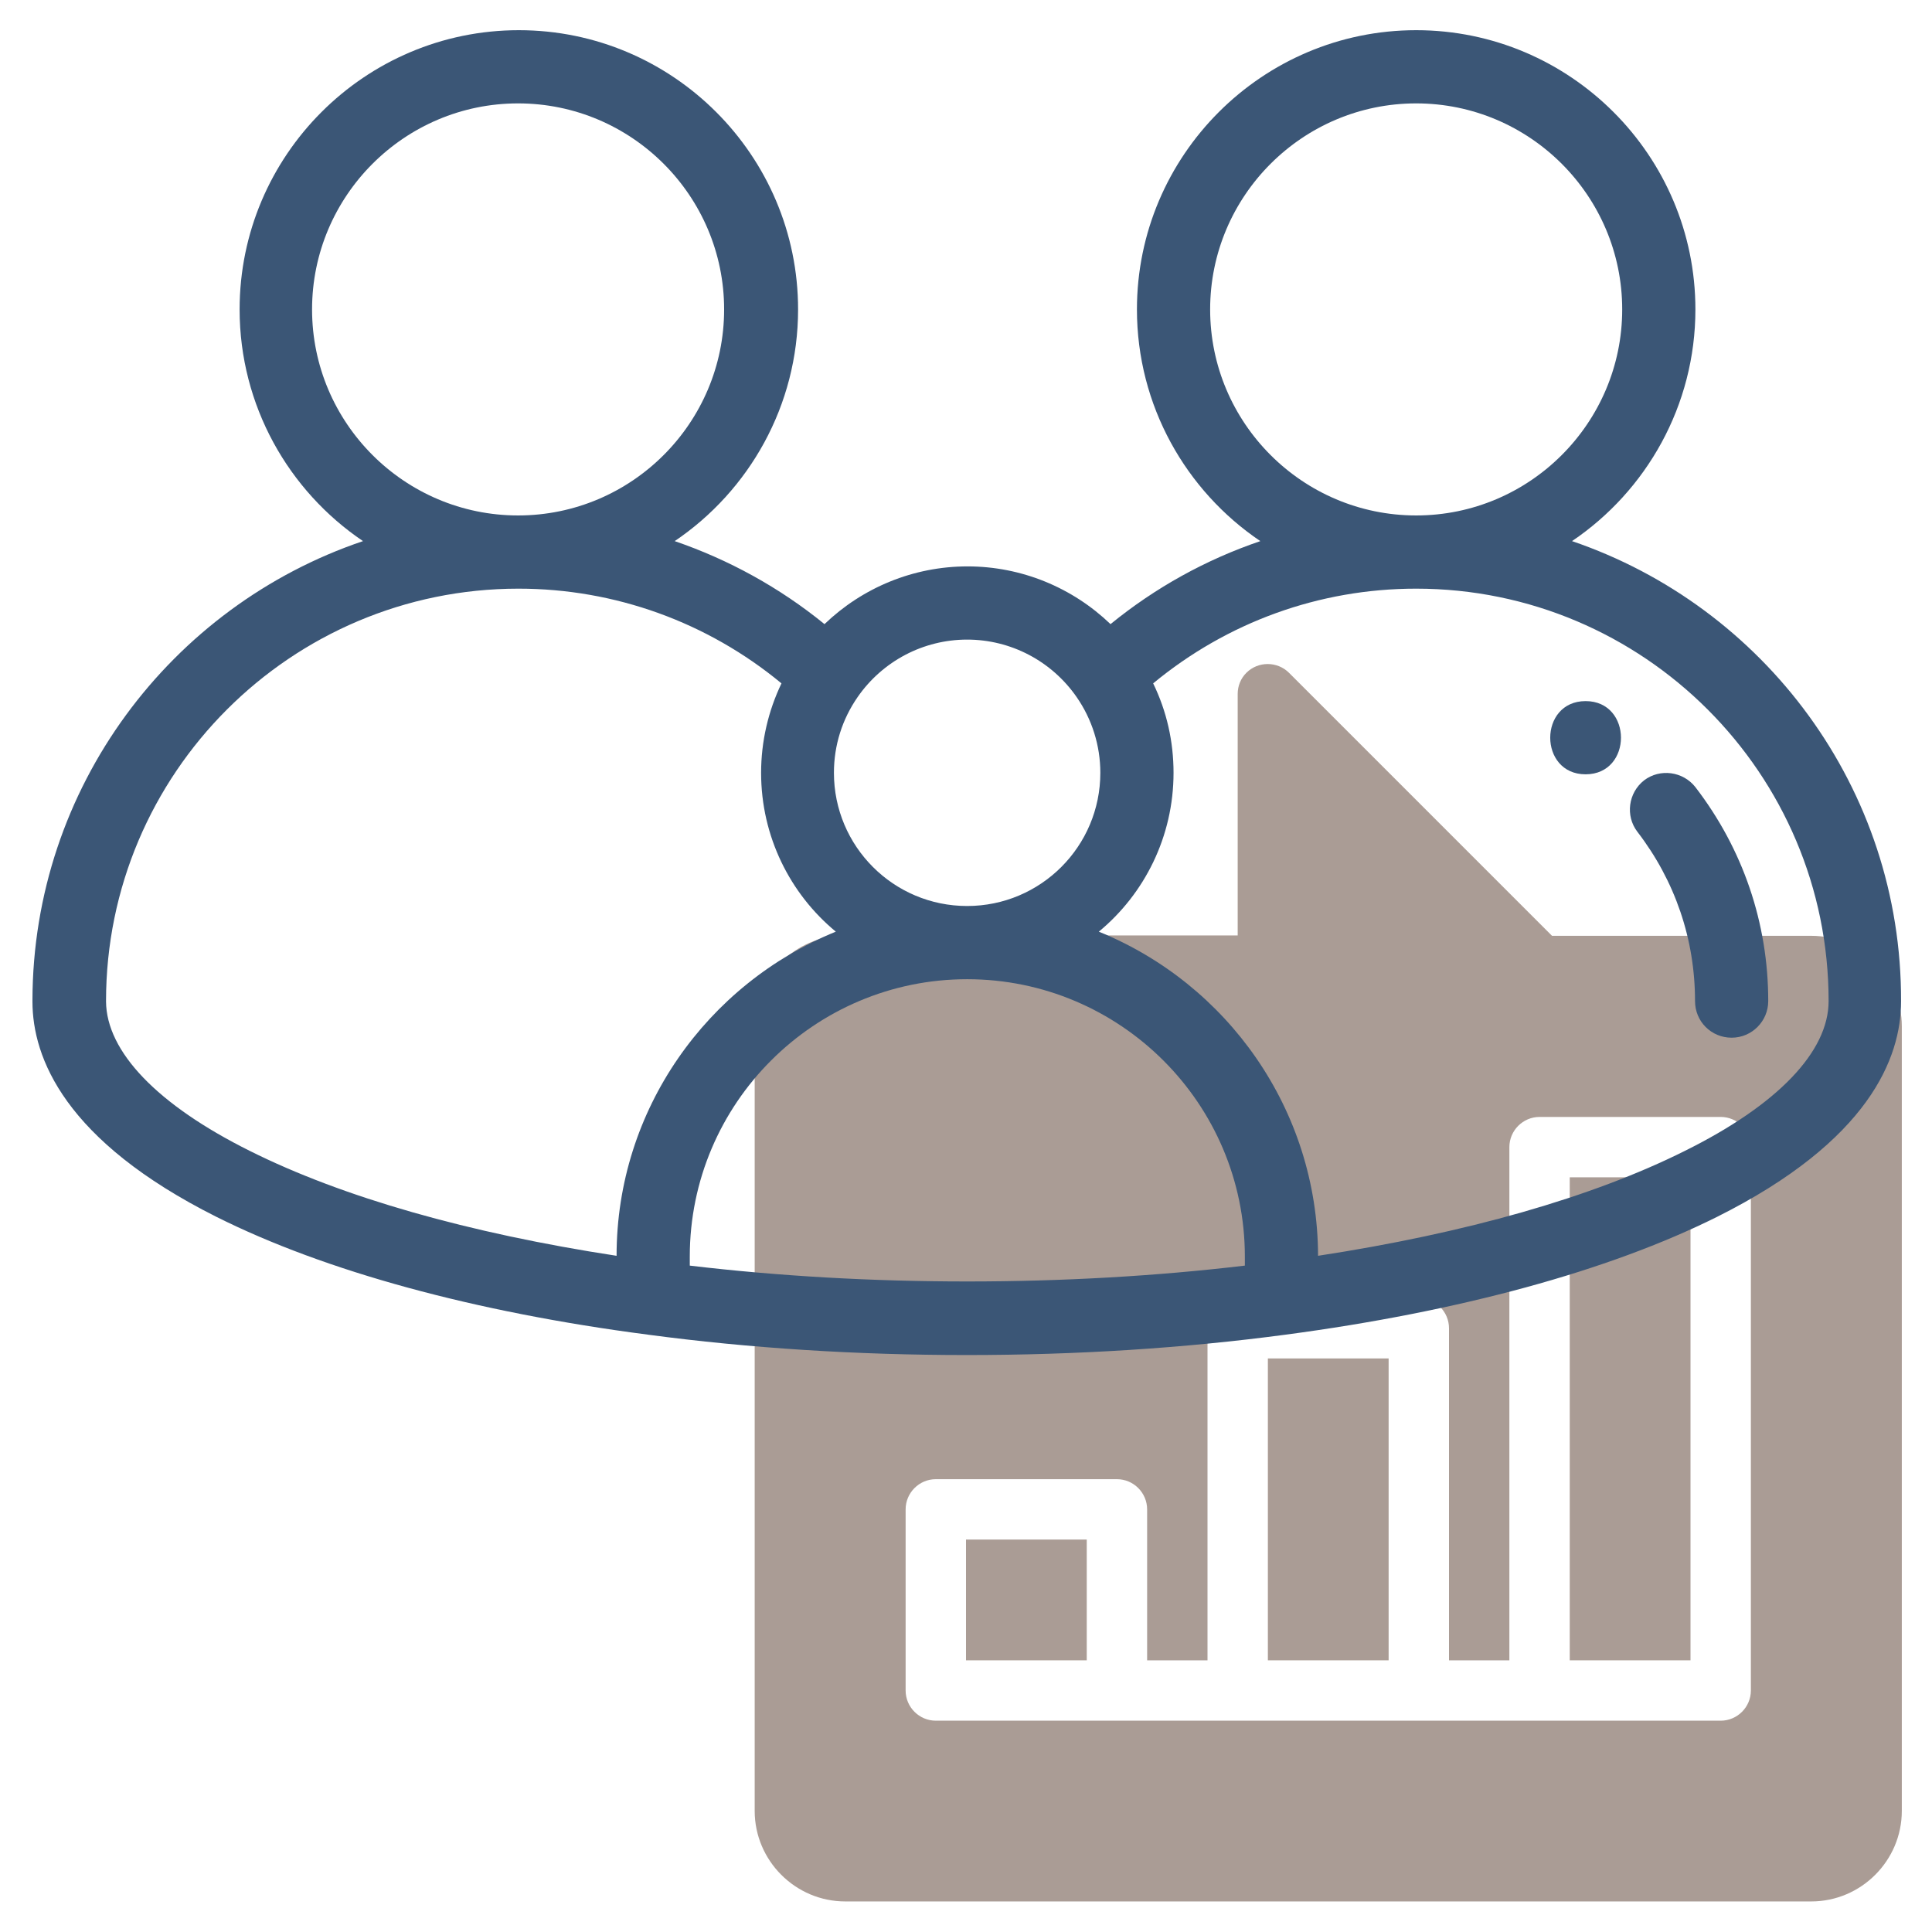
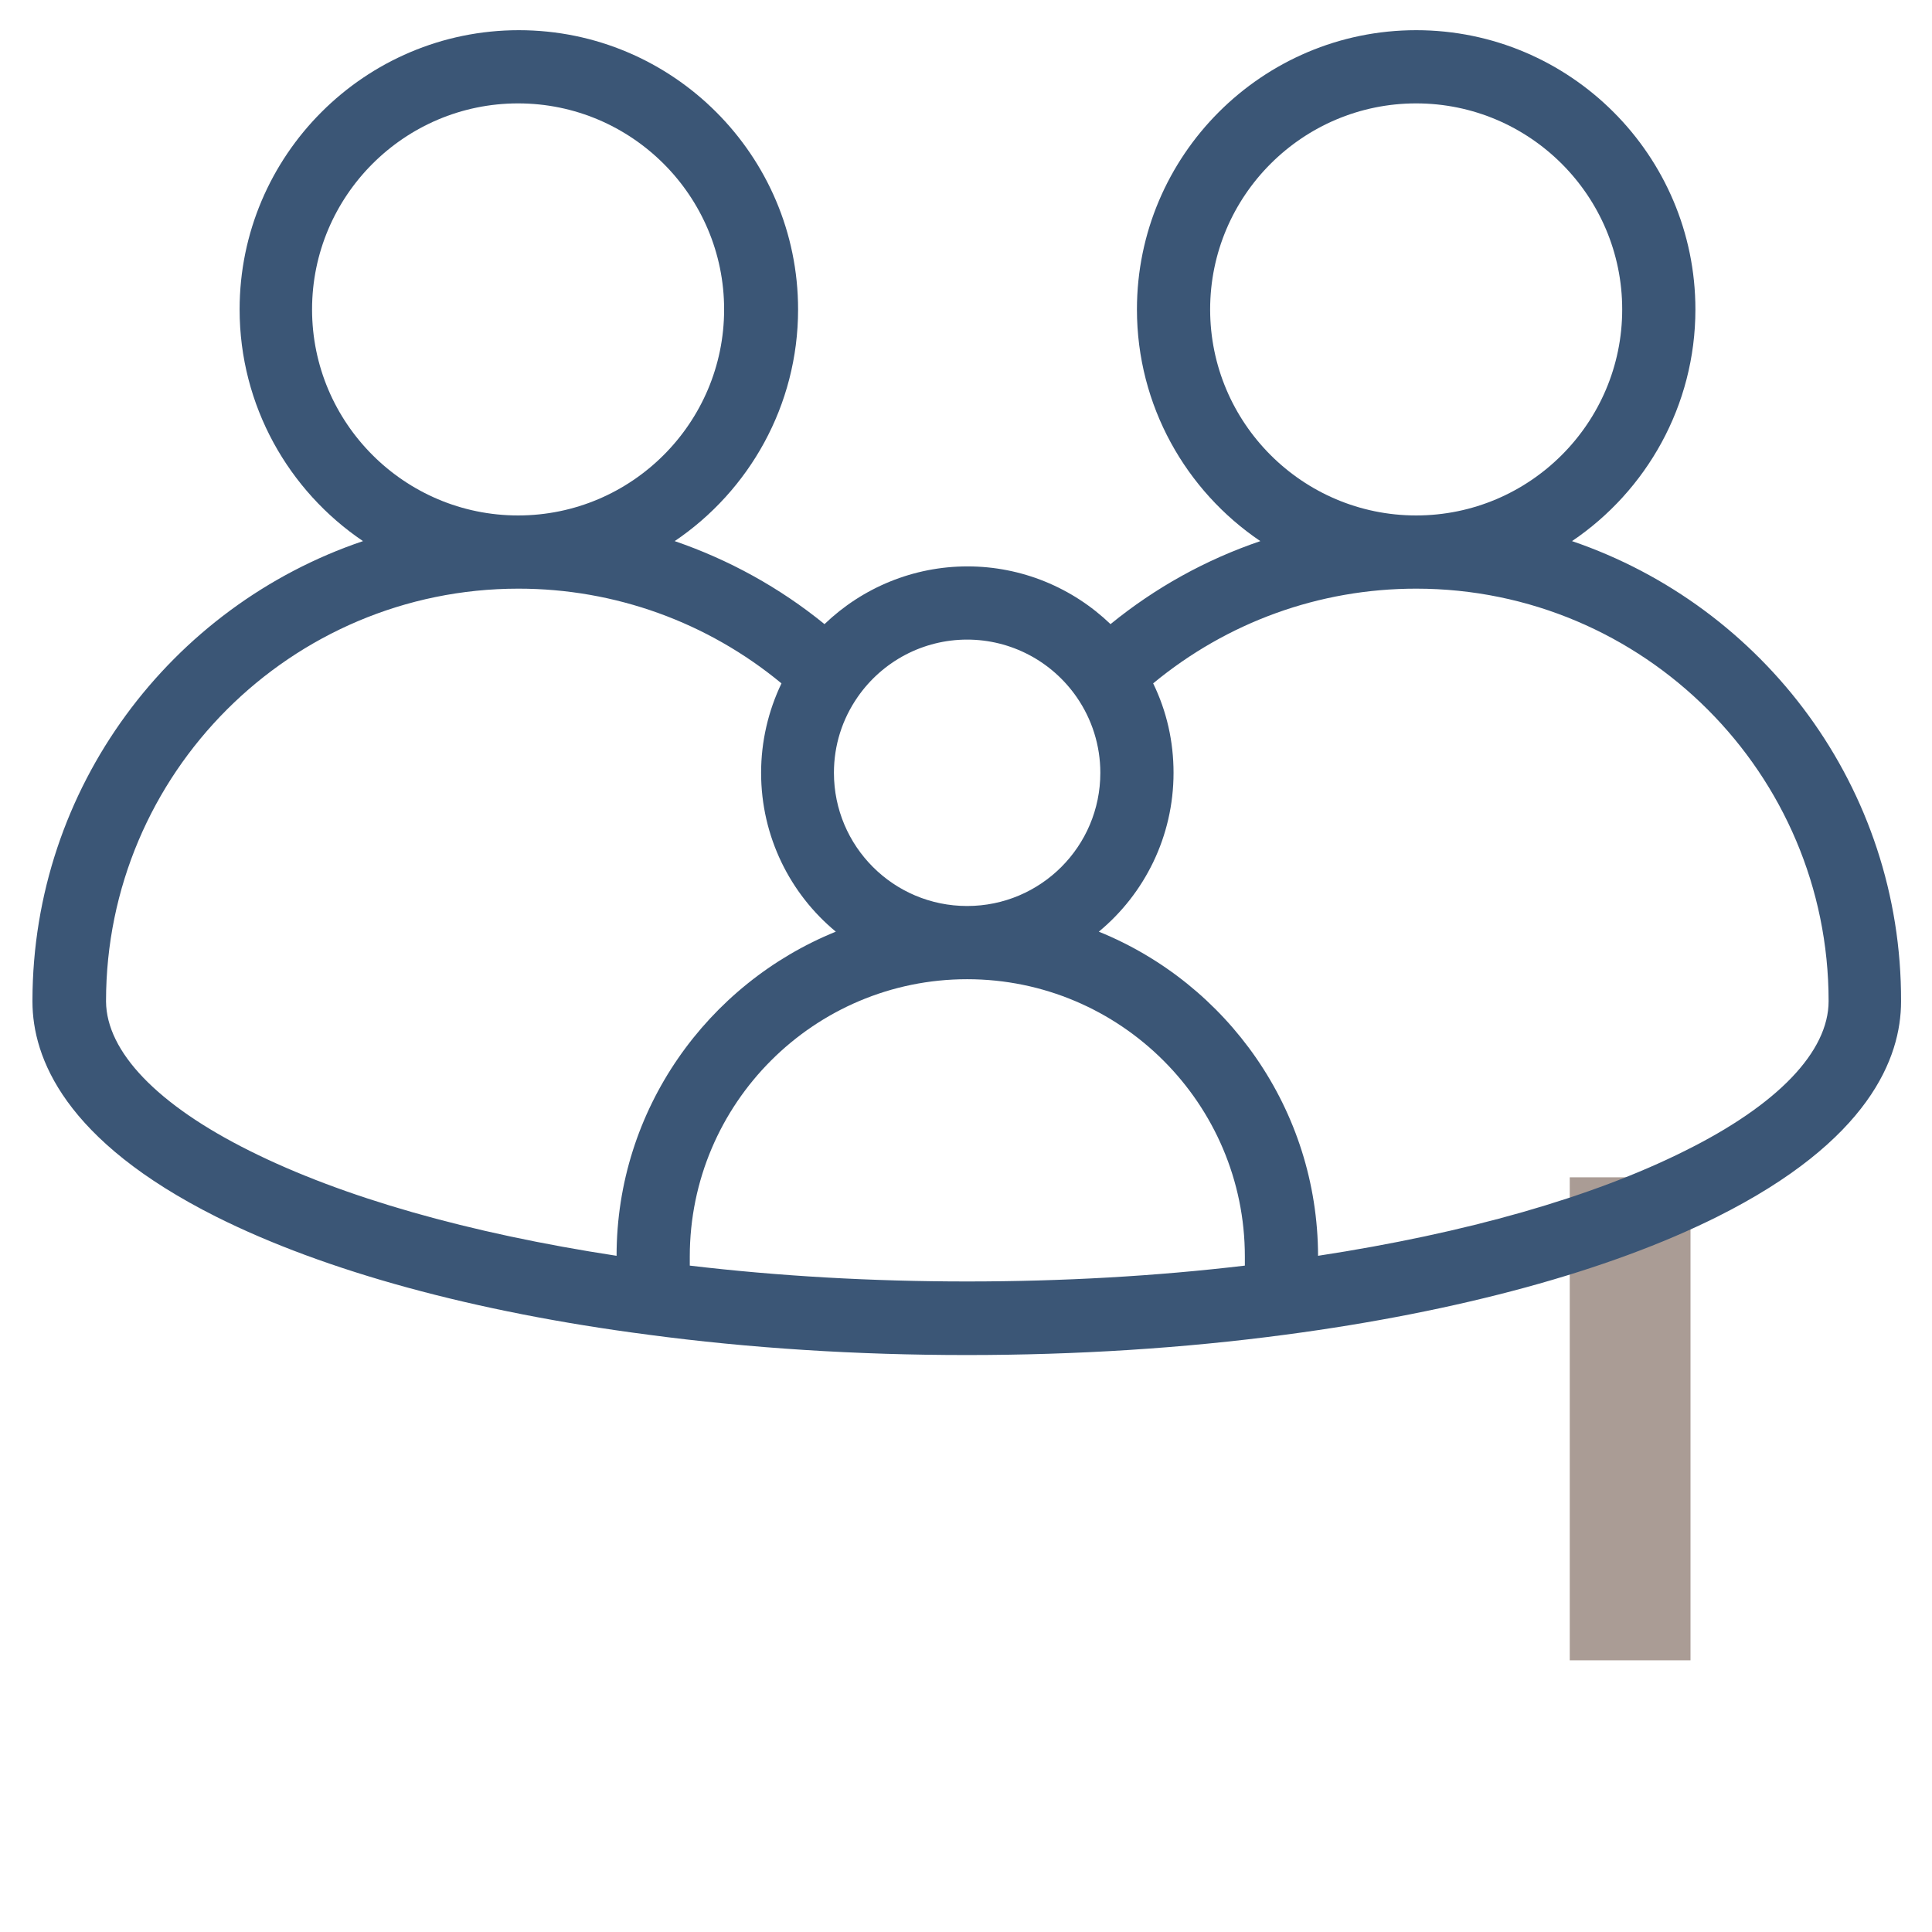
<svg xmlns="http://www.w3.org/2000/svg" version="1.1" id="Calque_1" x="0px" y="0px" viewBox="0 0 512 512" style="enable-background:new 0 0 512 512;" xml:space="preserve">
  <style type="text/css">
	.st0{fill:#AA9C95;}
	.st1{fill:#3B5676;}
</style>
  <g id="Line">
-     <path class="st0" d="M336,360h32v80h-32V360z" />
    <path class="st0" d="M416,312h32v128h-32V312z" />
-     <path class="st0" d="M480,248h-68.7l-69.7-69.7c-3.1-3.1-8.2-3.1-11.3,0c-1.5,1.5-2.3,3.5-2.3,5.6v64H224c-13.2,0-24,10.8-24,24   v208c0,13.2,10.8,24,24,24h256c13.2,0,24-10.8,24-24V272C504,258.8,493.2,248,480,248L480,248z M464,448c0,4.4-3.6,8-8,8l0,0H248   c-4.4,0-8-3.6-8-8l0,0v-48c0-4.4,3.6-8,8-8l0,0h48c4.4,0,8,3.6,8,8l0,0v40h16v-88c0-4.4,3.6-8,8-8l0,0h48c4.4,0,8,3.6,8,8l0,0v88   h16V304c0-4.4,3.6-8,8-8l0,0h48c4.4,0,8,3.6,8,8l0,0V448z" />
-     <path class="st0" d="M256,408h32v32h-32V408z" />
  </g>
  <g id="Capa_1">
    <g>
      <g>
-         <path class="st1" d="M449.3,208.6c-3.3-4.2-9.4-5-13.6-1.8c-4.2,3.3-5,9.4-1.8,13.6c10,13,15.3,28.5,15.3,44.9     c0,5.4,4.3,9.7,9.7,9.7s9.7-4.4,9.7-9.7C468.6,244.6,461.9,225,449.3,208.6z" />
-       </g>
+         </g>
    </g>
    <g>
      <g>
        <path class="st1" d="M416.6,143.4c19.7-13.3,32.7-35.9,32.7-61.4c0-40.8-33.2-74-74-74s-74,33.2-74,74c0,25.5,13,48.1,32.7,61.4     c-14.4,4.9-27.8,12.3-39.7,22c-10.1-9.7-23.6-15.3-37.9-15.3c-14.3,0-27.8,5.6-37.9,15.3c-11.9-9.7-25.4-17.1-39.7-22     c19.7-13.3,32.7-35.9,32.7-61.4c0-40.8-33.2-74-74-74s-74,33.2-74,74c0,25.5,13,48.1,32.7,61.4C45.3,160.6,8.7,208.7,8.6,265.1     c0,0.1,0,0.2,0,0.3c0,14.9,8.5,36.9,48.8,57.1c28.8,14.4,68.3,25.2,114.3,31.2c27,3.6,55.4,5.4,84.5,5.4s57.5-1.8,84.5-5.4     c46-6.1,85.6-16.9,114.3-31.2c40.4-20.2,48.8-42.2,48.8-57.1C504,208.8,467.4,160.7,416.6,143.4z M320.7,82     c0-30.1,24.5-54.6,54.6-54.6s54.6,24.5,54.6,54.6s-24.5,54.6-54.6,54.6S320.7,112.1,320.7,82z M227.3,184.7     c6.6-9.5,17.4-15.2,29-15.2c11.6,0,22.4,5.7,29,15.2l0,0c4.1,5.9,6.3,12.9,6.3,20.1c0,19.5-15.8,35.3-35.3,35.3     S221,224.3,221,204.8C221,197.5,223.2,190.6,227.3,184.7z M82.7,82c0-30.1,24.5-54.6,54.6-54.6s54.6,24.5,54.6,54.6     s-24.5,54.6-54.6,54.6S82.7,112.1,82.7,82z M163.4,332.8c-39.2-6-72.6-15.5-97.2-27.8c-24.5-12.2-38-26.3-38.1-39.6v-0.1     c0-60.3,49-109.3,109.3-109.3c25.6,0,50.1,8.9,69.7,25.1c-3.5,7.3-5.4,15.4-5.4,23.7c0,16.9,7.7,32.1,19.8,42.1     C187.5,260.7,163.4,294,163.4,332.8z M329.9,335.4c-23.6,2.8-48.3,4.2-73.6,4.2c-25.2,0-49.9-1.4-73.5-4.2V333     c0-40.6,33-73.5,73.5-73.5c40.6,0,73.6,33,73.6,73.5V335.4z M446.5,305c-24.6,12.3-58,21.8-97.2,27.8     c-0.1-38.8-24.1-72.1-58.1-85.9c12.1-10,19.8-25.2,19.8-42.1c0-8.3-1.8-16.3-5.4-23.7c19.6-16.2,44-25.1,69.7-25.1     c60.3,0,109.3,49,109.3,109.3C484.6,278.7,471.1,292.8,446.5,305z" />
      </g>
    </g>
    <g>
      <g>
-         <path class="st1" d="M420.2,185.8c-12.5,0-12.5,19.4,0,19.4S432.7,185.8,420.2,185.8z" />
-       </g>
+         </g>
    </g>
  </g>
</svg>